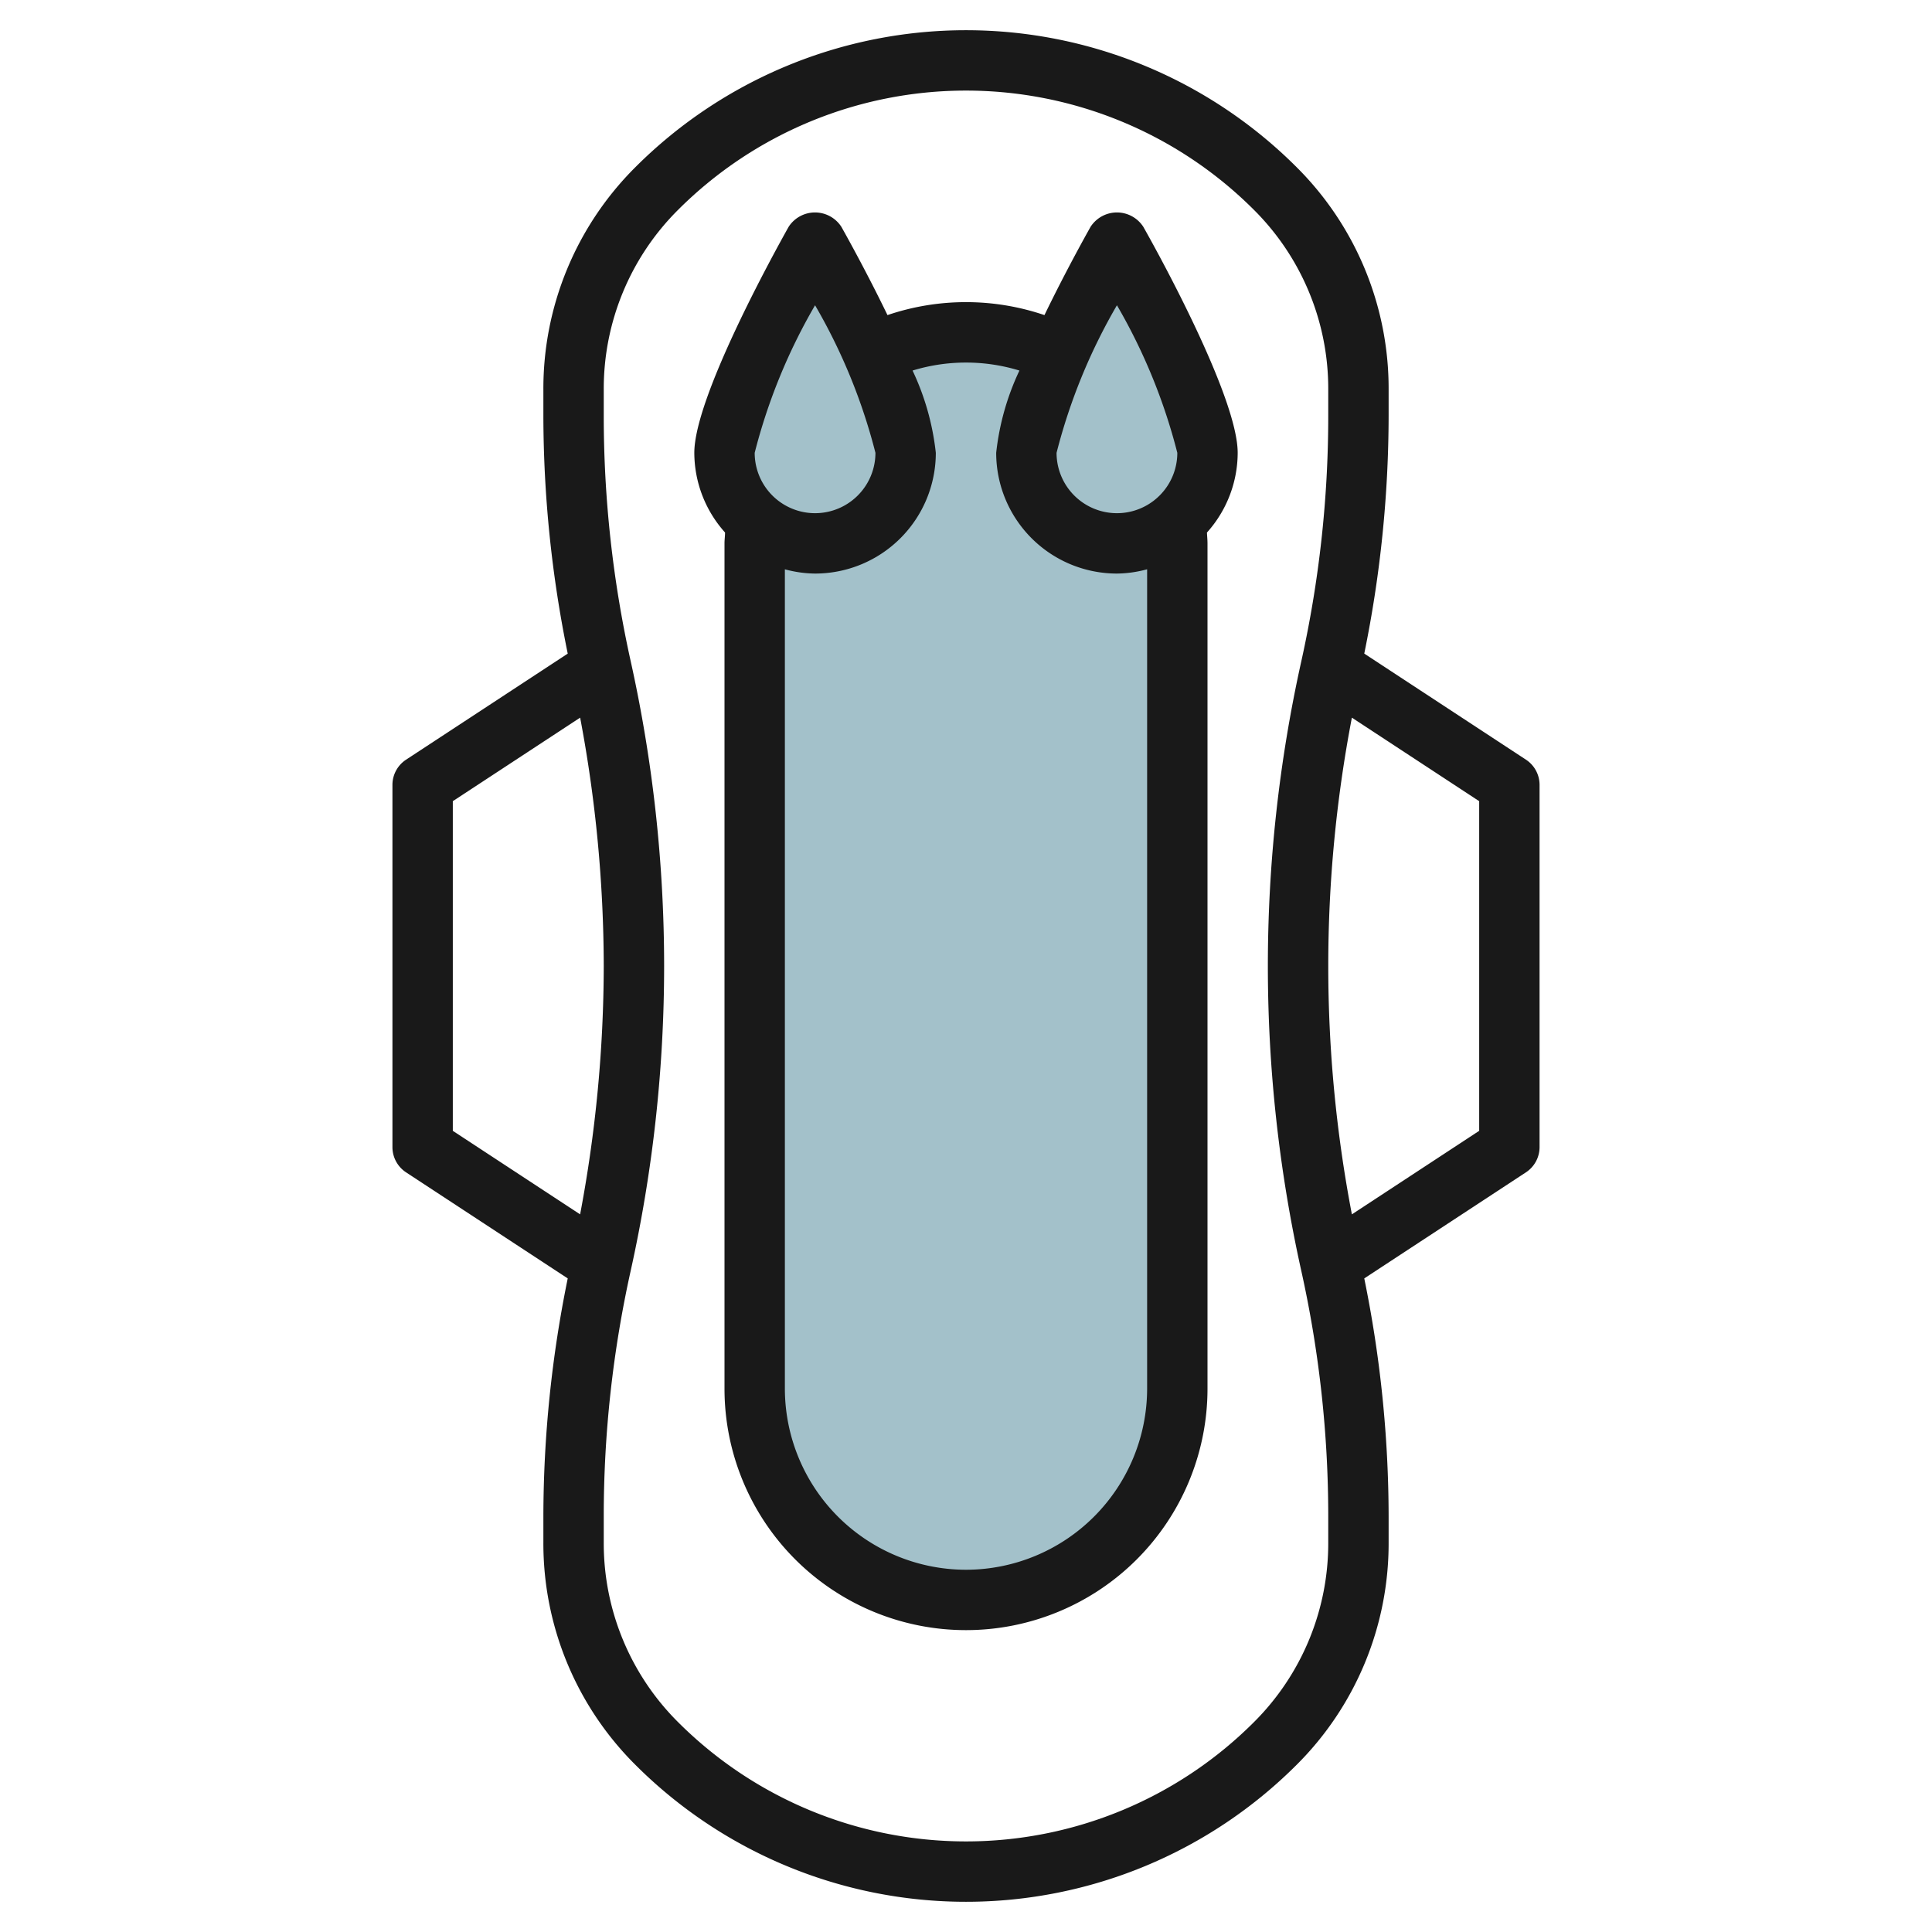
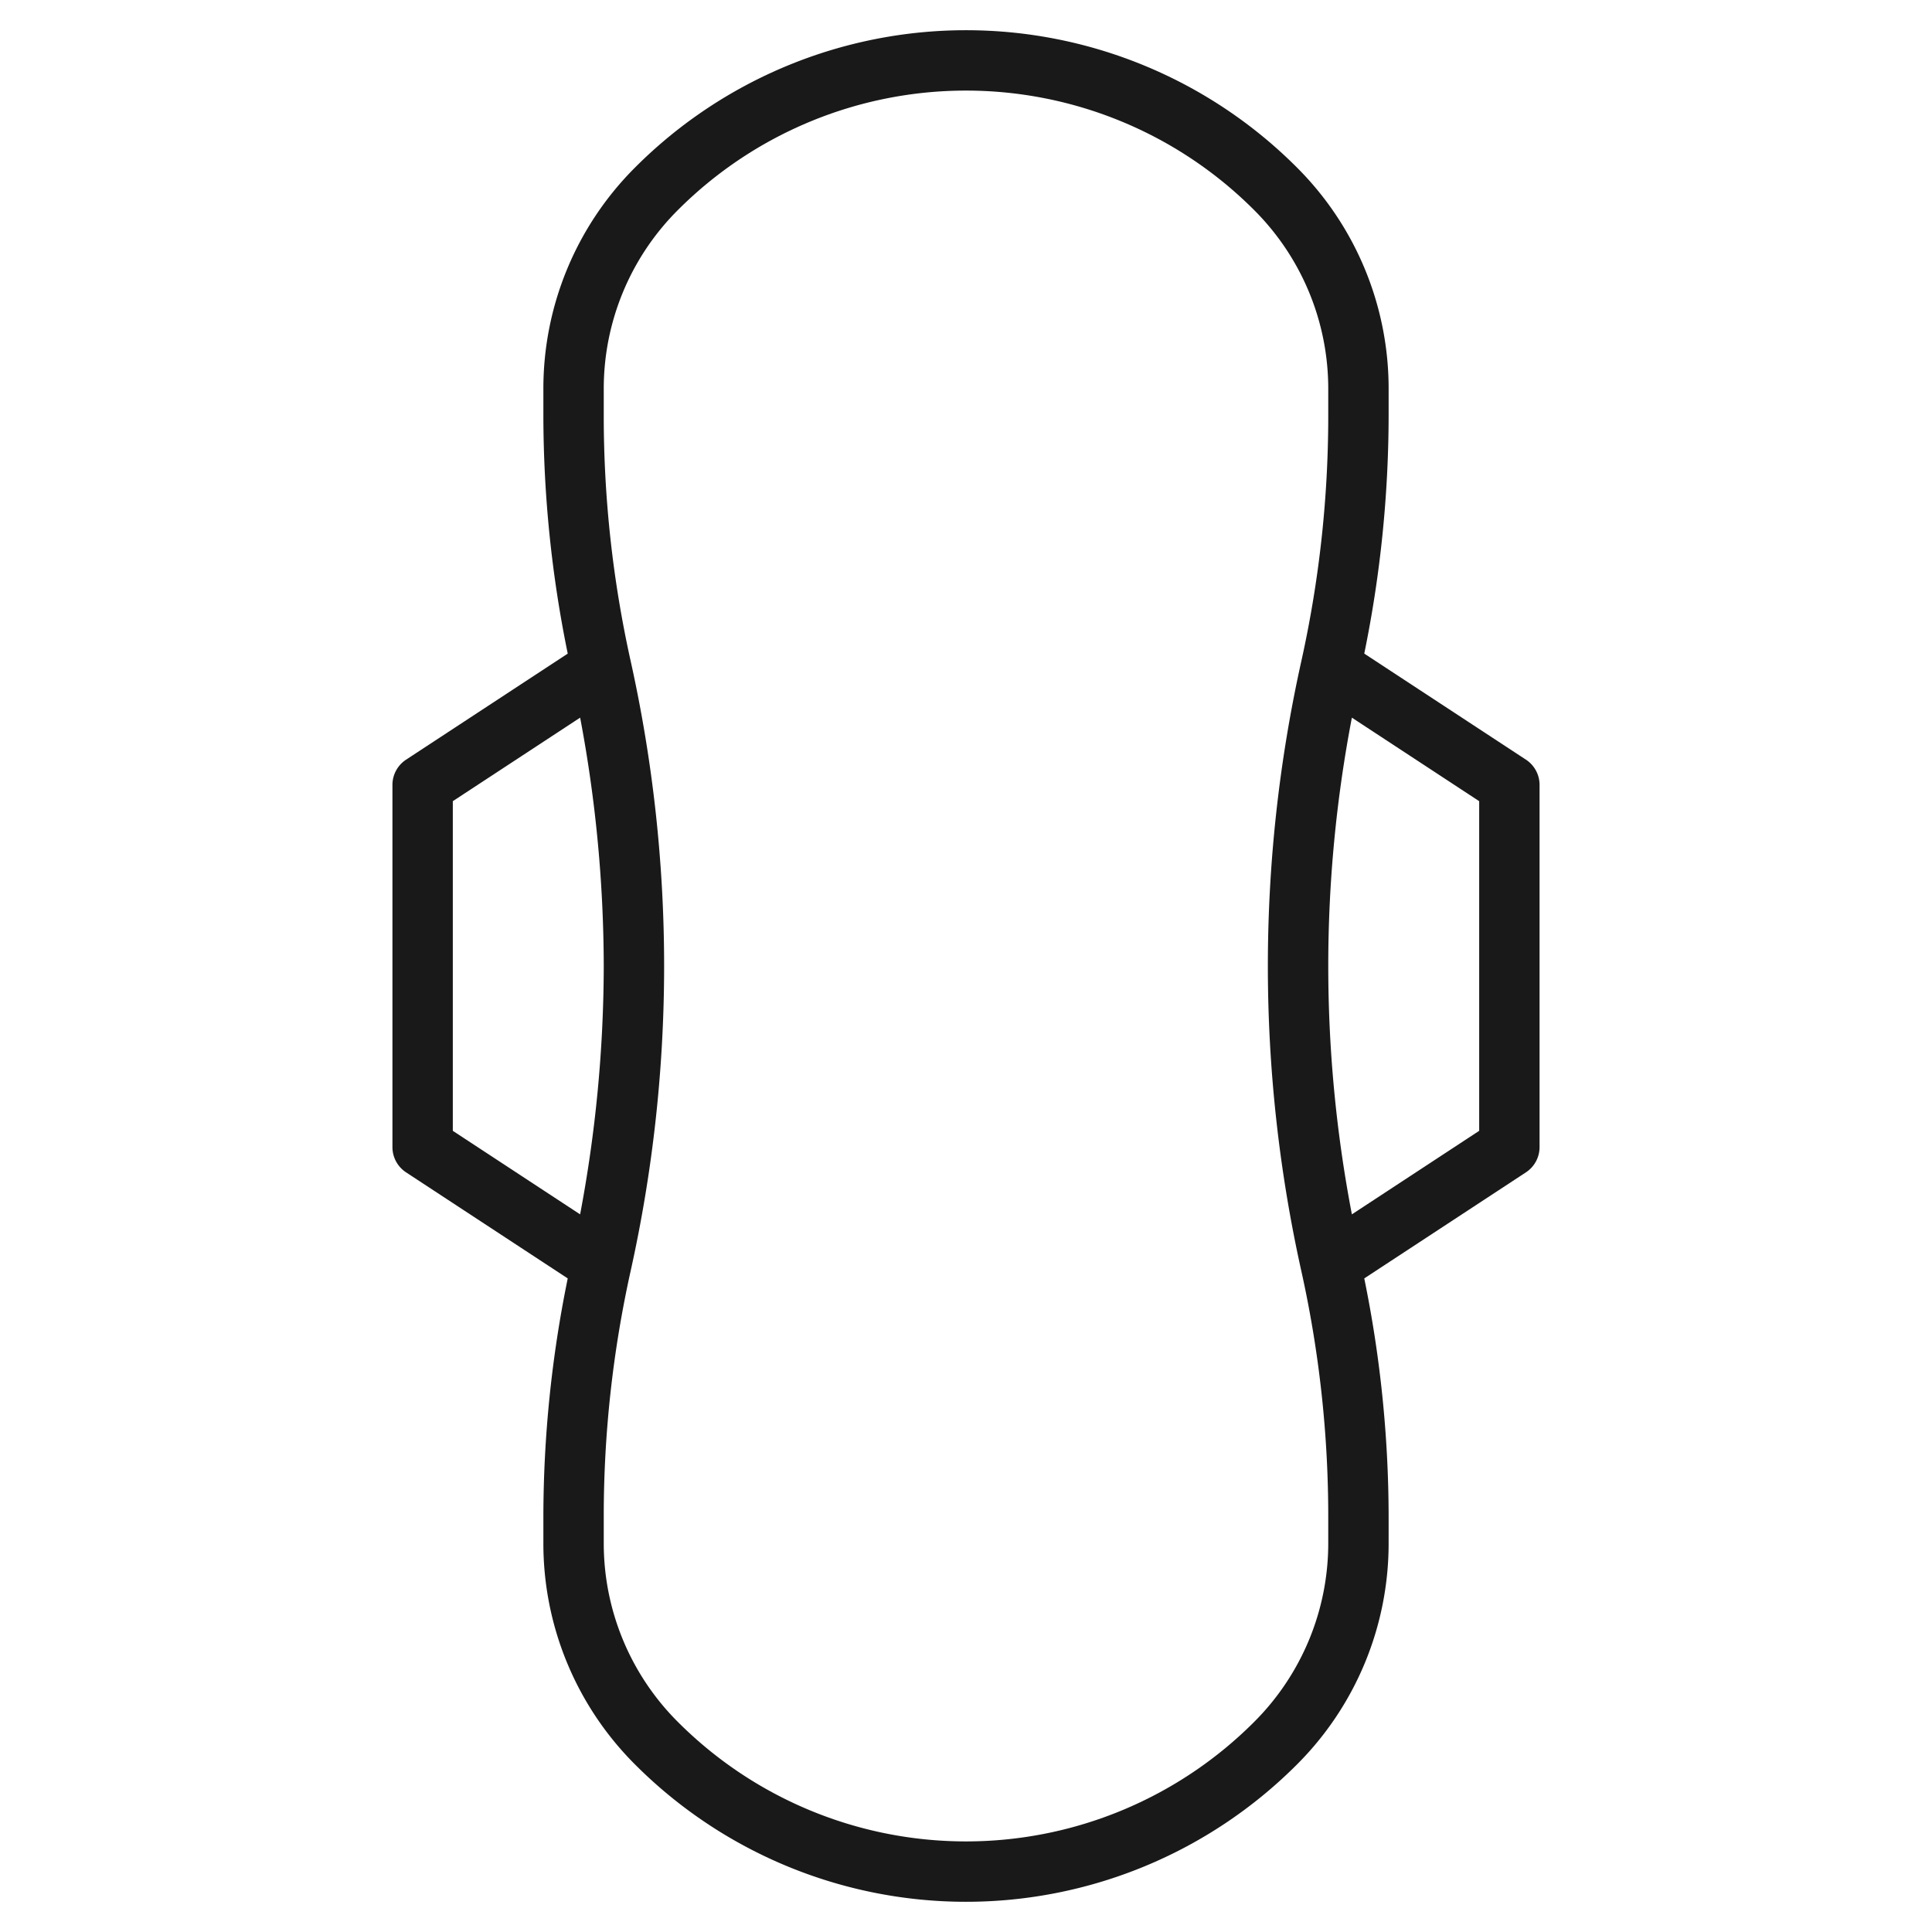
<svg xmlns="http://www.w3.org/2000/svg" viewBox="0 0 64 64" width="512" height="512">
  <g id="Layer_28" data-name="Layer 28">
-     <path d="M35.1,11.73a6.943,6.943,0,0,0-6.2,0C28.044,9.863,27,8,27,8s-3,5.345-3,7a2.981,2.981,0,0,0,1.04,2.255A7.323,7.323,0,0,0,25,18V46a7,7,0,0,0,14,0V18a7.323,7.323,0,0,0-.04-.744A2.981,2.981,0,0,0,40,15c0-1.656-3-7-3-7S35.956,9.863,35.1,11.73Z" style="fill:#a3c1ca" />
    <path d="M50.548,25.164l-5.355-3.513A39.513,39.513,0,0,0,46,13.78V12.9a10.345,10.345,0,0,0-3.05-7.364,15.487,15.487,0,0,0-21.9,0A10.345,10.345,0,0,0,18,12.9v.881a39.513,39.513,0,0,0,.807,7.871l-5.355,3.513A1,1,0,0,0,13,26V38a1,1,0,0,0,.452.836l5.355,3.513A39.513,39.513,0,0,0,18,50.22V51.1a10.345,10.345,0,0,0,3.05,7.364,15.487,15.487,0,0,0,21.9,0A10.345,10.345,0,0,0,46,51.1V50.22a39.513,39.513,0,0,0-.807-7.871l5.355-3.513A1,1,0,0,0,51,38V26A1,1,0,0,0,50.548,25.164ZM15,26.54l4.218-2.767A44.64,44.64,0,0,1,20,32a44.554,44.554,0,0,1-.783,8.227L15,37.46ZM44,51.1a8.359,8.359,0,0,1-2.464,5.95,13.488,13.488,0,0,1-19.072,0A8.359,8.359,0,0,1,20,51.1V50.22a37.485,37.485,0,0,1,.892-8.122A46.672,46.672,0,0,0,22,32a46.672,46.672,0,0,0-1.108-10.1A37.485,37.485,0,0,1,20,13.78V12.9a8.359,8.359,0,0,1,2.464-5.95,13.488,13.488,0,0,1,19.072,0A8.359,8.359,0,0,1,44,12.9v.881a37.485,37.485,0,0,1-.892,8.122,46.569,46.569,0,0,0,0,20.2A37.485,37.485,0,0,1,44,50.22ZM49,37.46l-4.217,2.767a43.64,43.64,0,0,1,0-16.454L49,26.54Z" style="fill:#191919" />
-     <path d="M37.872,7.511a1.04,1.04,0,0,0-1.744,0c-.234.416-.883,1.592-1.529,2.927a8.087,8.087,0,0,0-5.2,0c-.646-1.335-1.295-2.511-1.529-2.927a1.04,1.04,0,0,0-1.744,0C25.605,8.441,23,13.176,23,15a3.966,3.966,0,0,0,1.018,2.64c0,.12-.018.238-.018.359V46a8,8,0,0,0,16,0V18c0-.121-.013-.239-.018-.359A3.966,3.966,0,0,0,41,15C41,13.176,38.4,8.441,37.872,7.511ZM37,10.112A19.059,19.059,0,0,1,39,15a2,2,0,1,1-4,0A19.059,19.059,0,0,1,37,10.112Zm-10,0A19.059,19.059,0,0,1,29,15a2,2,0,1,1-4,0A19.059,19.059,0,0,1,27,10.112ZM32,52a6.006,6.006,0,0,1-6-6V18.859A3.939,3.939,0,0,0,27,19a4,4,0,0,0,4-4,8.52,8.52,0,0,0-.77-2.725,6.049,6.049,0,0,1,3.54,0A8.52,8.52,0,0,0,33,15a4,4,0,0,0,4,4,3.939,3.939,0,0,0,1-.142V46A6.006,6.006,0,0,1,32,52Z" style="fill:#191919" />
  </g>
</svg>